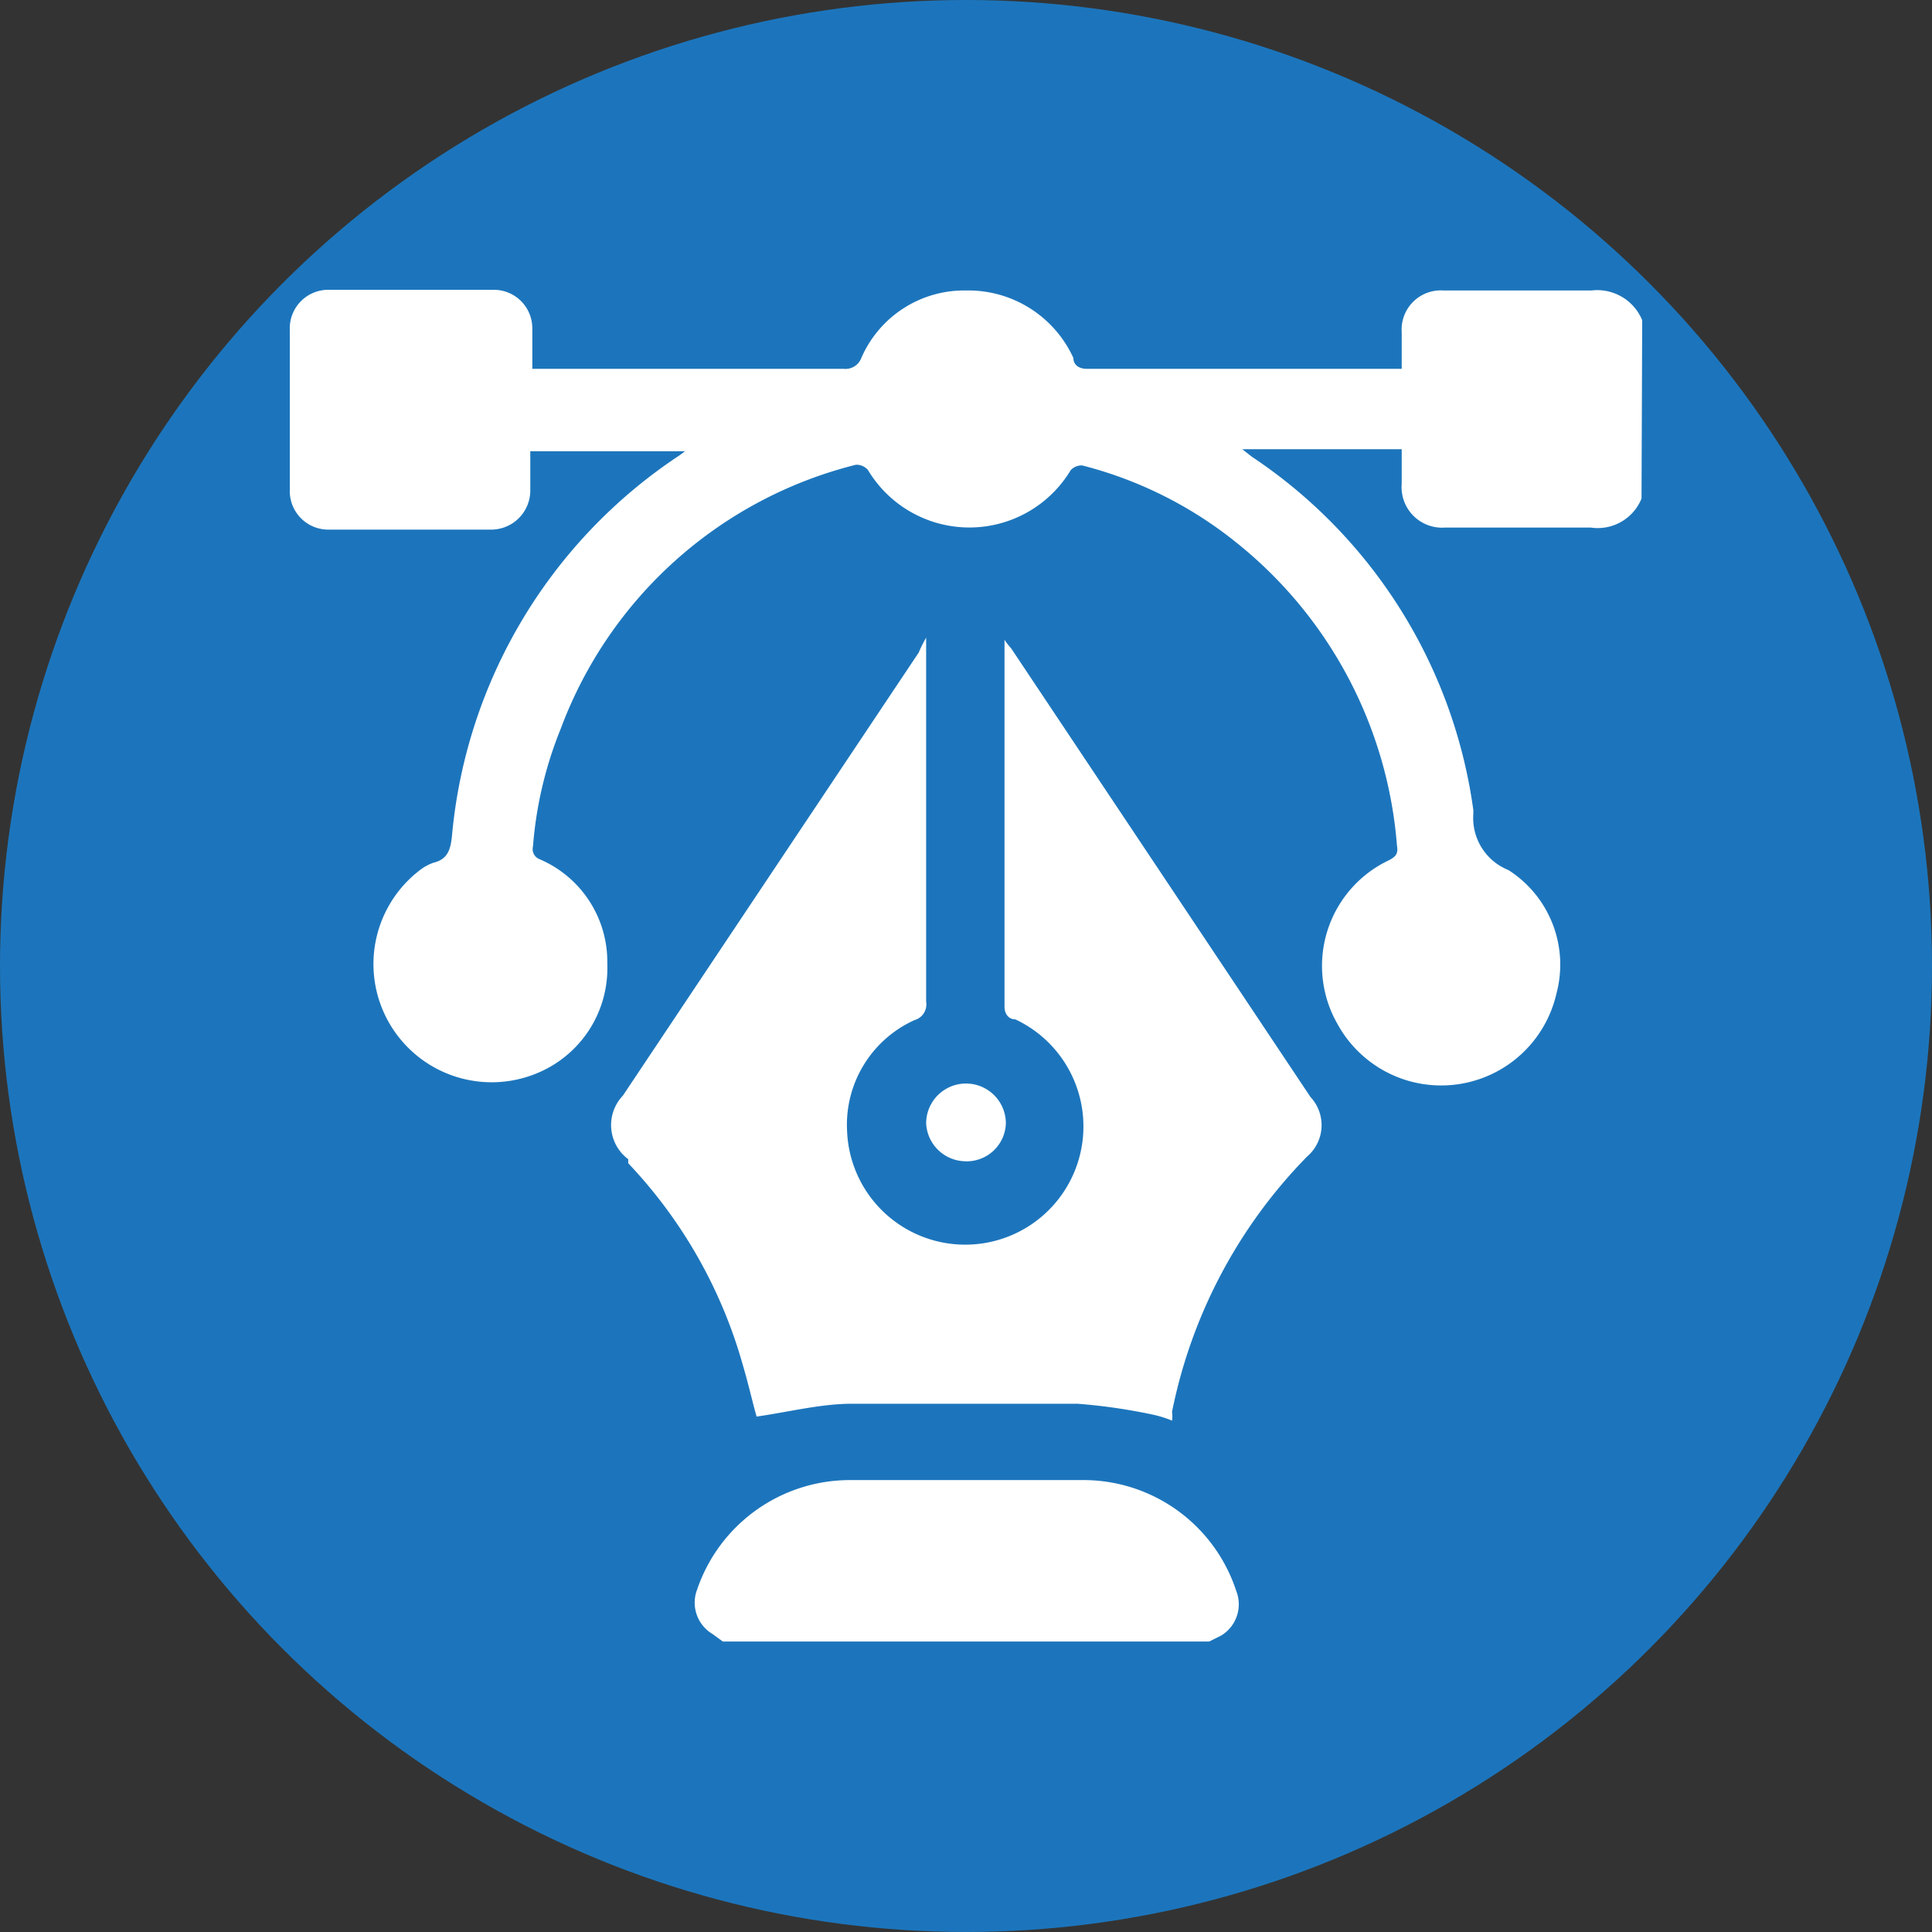
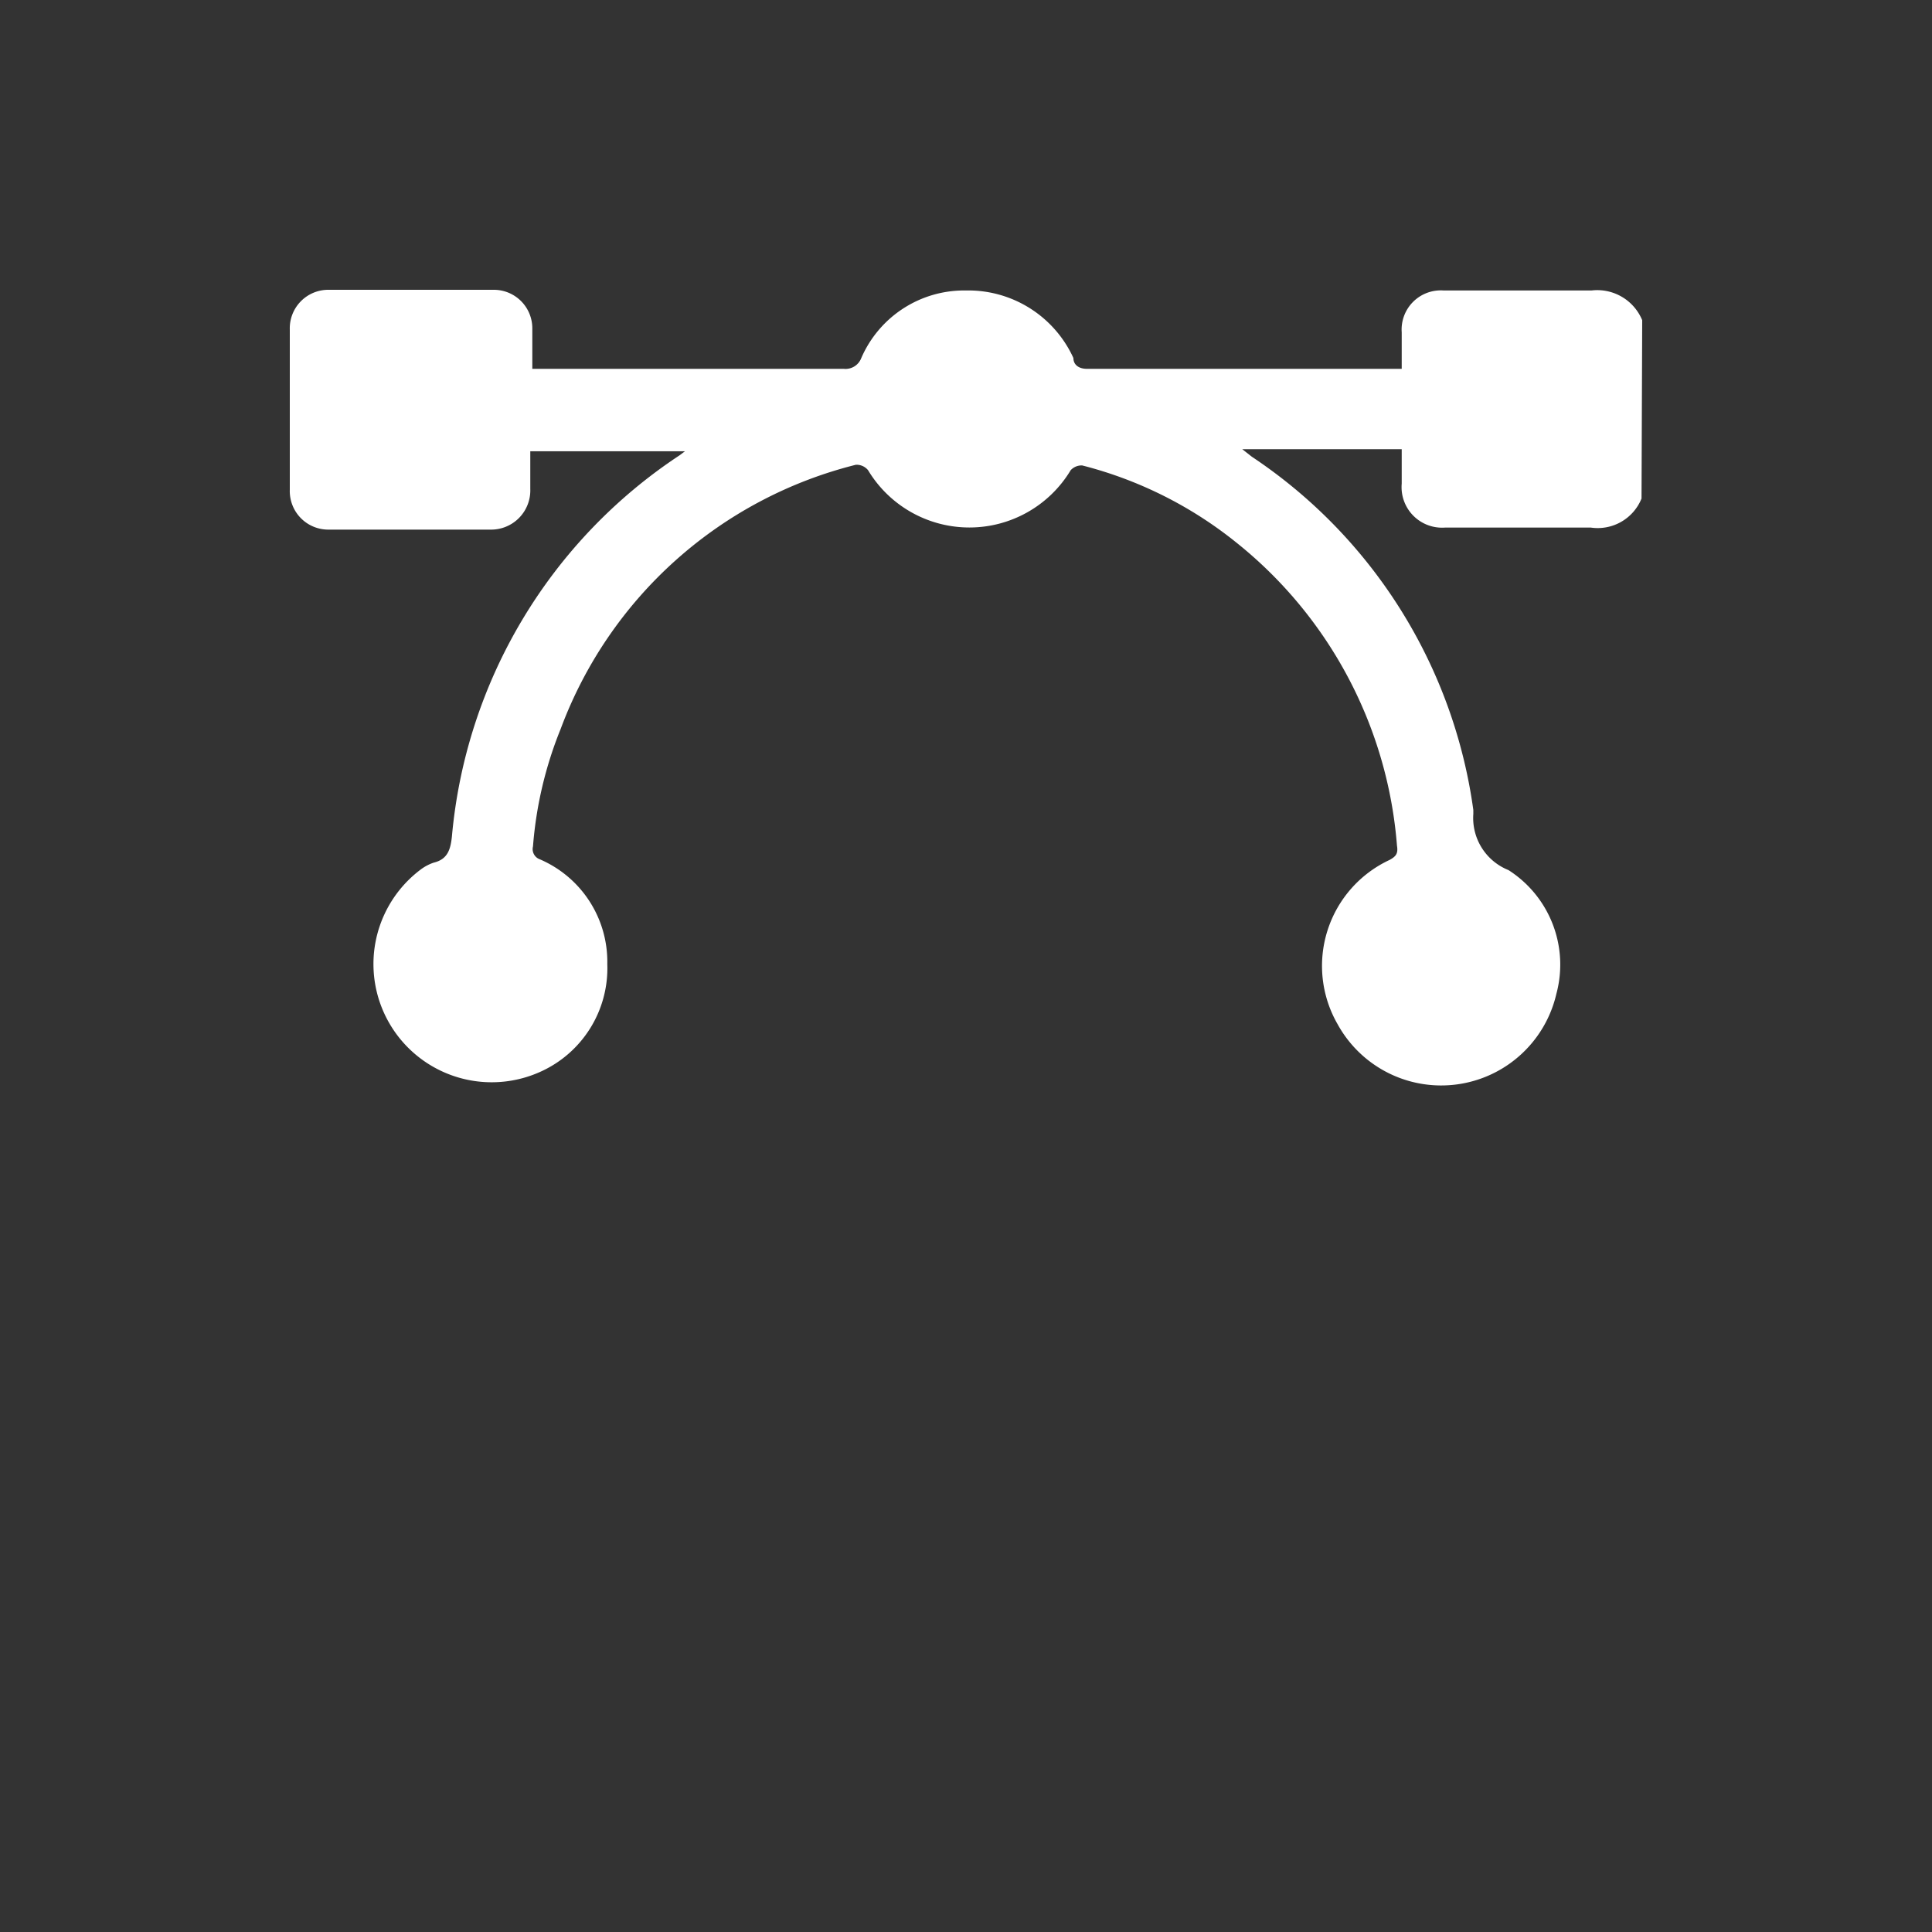
<svg xmlns="http://www.w3.org/2000/svg" viewBox="0 0 28.6 28.6">
  <rect x="0" y="0" width="28.6" height="28.6" fill="#333333" stroke="none" />
  <defs>
    <style>.cls-1{fill:#1c75bc;}.cls-2{fill:#fff;}</style>
  </defs>
  <g id="Layer_4" data-name="Layer 4">
-     <circle class="cls-1" cx="14.3" cy="14.3" r="14.3" />
-   </g>
+     </g>
  <g id="Layer_3" data-name="Layer 3">
    <path class="cls-2" d="M30,13.08a.7.7,0,0,1-.75.43H27.09a.6.6,0,0,1-.64-.65v-.51H24.09l.14.11a7.51,7.51,0,0,1,3.28,5.23s0,0,0,.06a.83.83,0,0,0,.52.83,1.66,1.66,0,0,1,.71,1.83,1.75,1.75,0,0,1-3.24.45,1.73,1.73,0,0,1,.77-2.43c.09-.05.13-.09.11-.21A6.38,6.38,0,0,0,24,13.73a6,6,0,0,0-2.28-1.14.22.22,0,0,0-.17.07,1.75,1.75,0,0,1-3,0,.22.22,0,0,0-.18-.08A6.29,6.29,0,0,0,14,16.49a5.81,5.81,0,0,0-.41,1.74.16.16,0,0,0,.1.19,1.65,1.65,0,0,1,1,1.55,1.68,1.68,0,0,1-1,1.6,1.75,1.75,0,0,1-1.76-3,.69.69,0,0,1,.19-.1c.21-.05.25-.2.27-.39a7.57,7.57,0,0,1,3.37-5.64l.08-.06H13.55v.56a.58.58,0,0,1-.59.6H10.57a.57.57,0,0,1-.58-.59V10.58a.57.57,0,0,1,.58-.59H13a.57.57,0,0,1,.58.57v.6h4.61a.25.25,0,0,0,.26-.16A1.66,1.66,0,0,1,20,10a1.71,1.71,0,0,1,1.59,1c0,.1.08.16.2.16h4.66v-.54a.58.58,0,0,1,.62-.62c.73,0,1.47,0,2.19,0a.72.72,0,0,1,.75.44Z" transform="translate(-5.7 -5.7)" />
-     <path class="cls-2" d="M16.4,30l-.15-.11a.54.54,0,0,1-.23-.66,2.39,2.39,0,0,1,2.26-1.62h3.44A2.38,2.38,0,0,1,24,29.25a.54.54,0,0,1-.22.66L23.6,30Z" transform="translate(-5.7 -5.7)" />
-     <path class="cls-2" d="M19.41,15.14v.39c0,1.66,0,3.32,0,5a.24.24,0,0,1-.17.27,1.7,1.7,0,0,0-1,1.65,1.75,1.75,0,1,0,2.49-1.66c-.09,0-.16-.07-.16-.19,0-1.75,0-3.51,0-5.26v-.17c.05.08.09.11.12.16l4.41,6.61a.61.61,0,0,1-.05.88,7.5,7.5,0,0,0-2,3.78.46.46,0,0,1,0,.13,1.61,1.61,0,0,0-.29-.09,8.48,8.48,0,0,0-1.11-.16q-1.67,0-3.33,0c-.47,0-.93.12-1.42.19-.06-.21-.12-.48-.2-.75a7.15,7.15,0,0,0-1.7-3l0-.06a.63.63,0,0,1-.08-.94l2.55-3.82,1.83-2.74A1.86,1.86,0,0,1,19.41,15.14Z" transform="translate(-5.7 -5.7)" />
-     <path class="cls-2" d="M19.41,22.33a.59.59,0,0,1,1.18,0,.58.58,0,0,1-.62.56A.59.59,0,0,1,19.41,22.33Z" transform="translate(-5.7 -5.7)" />
  </g>
</svg>